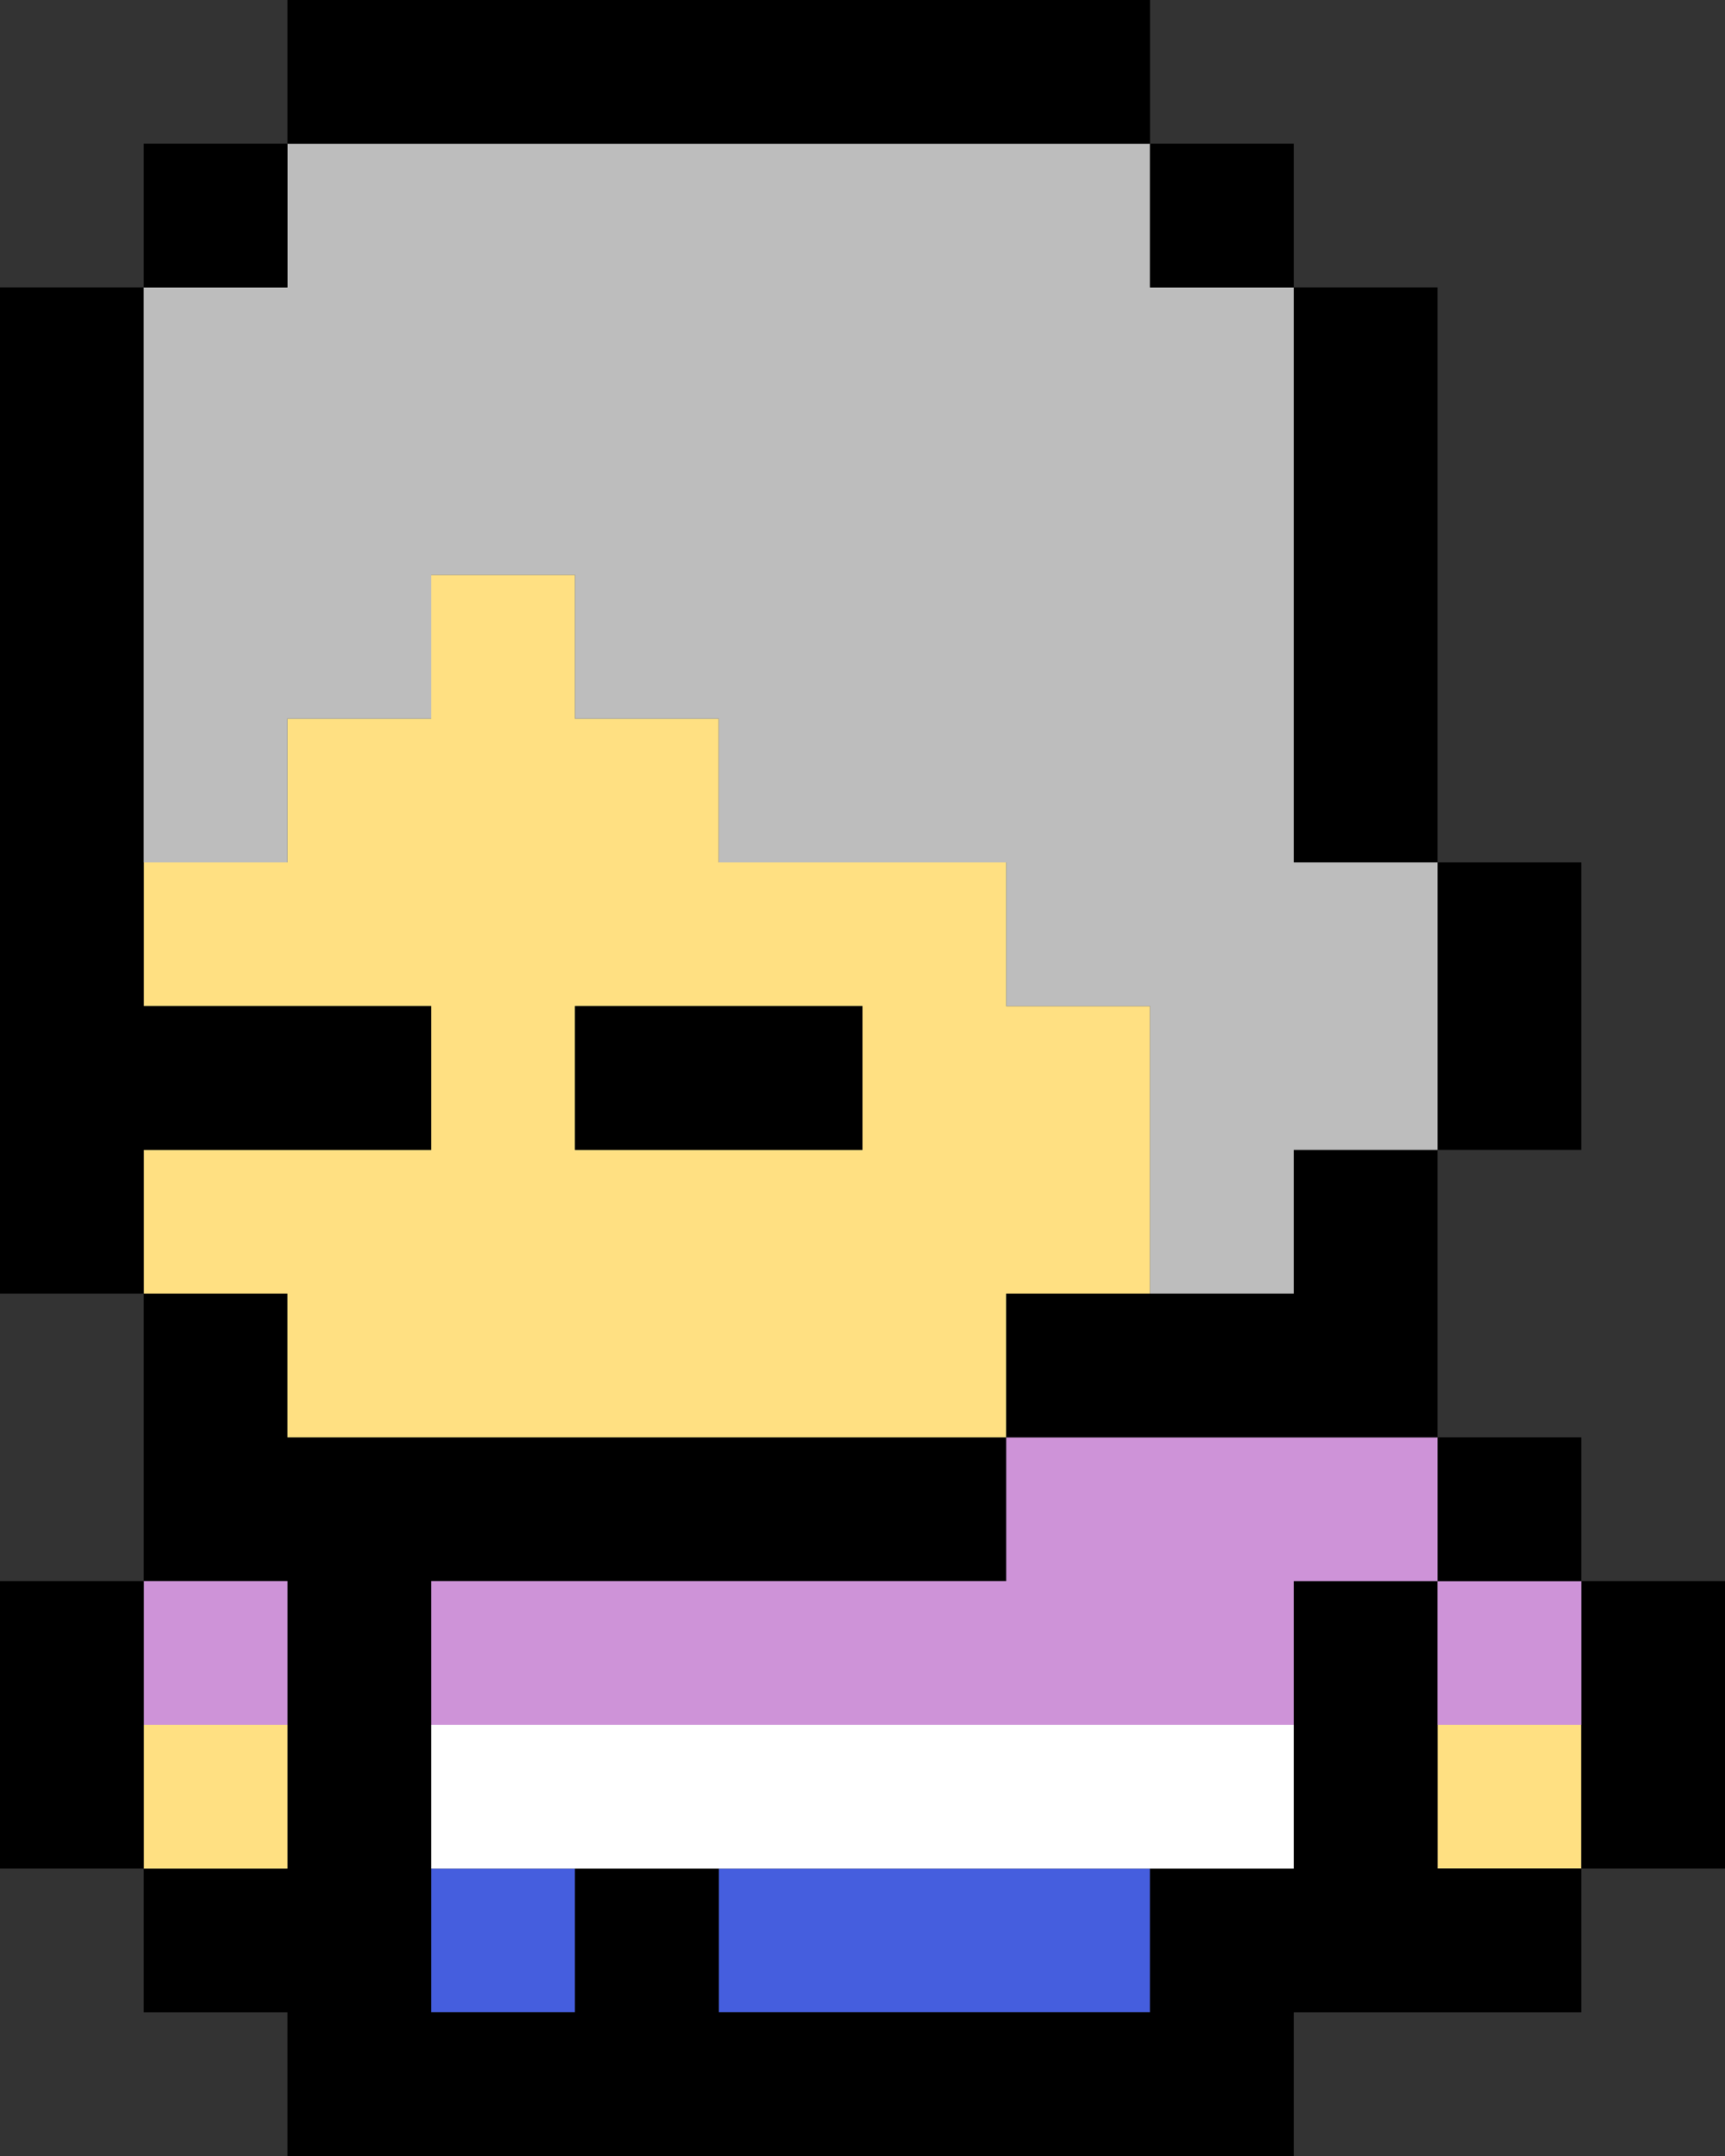
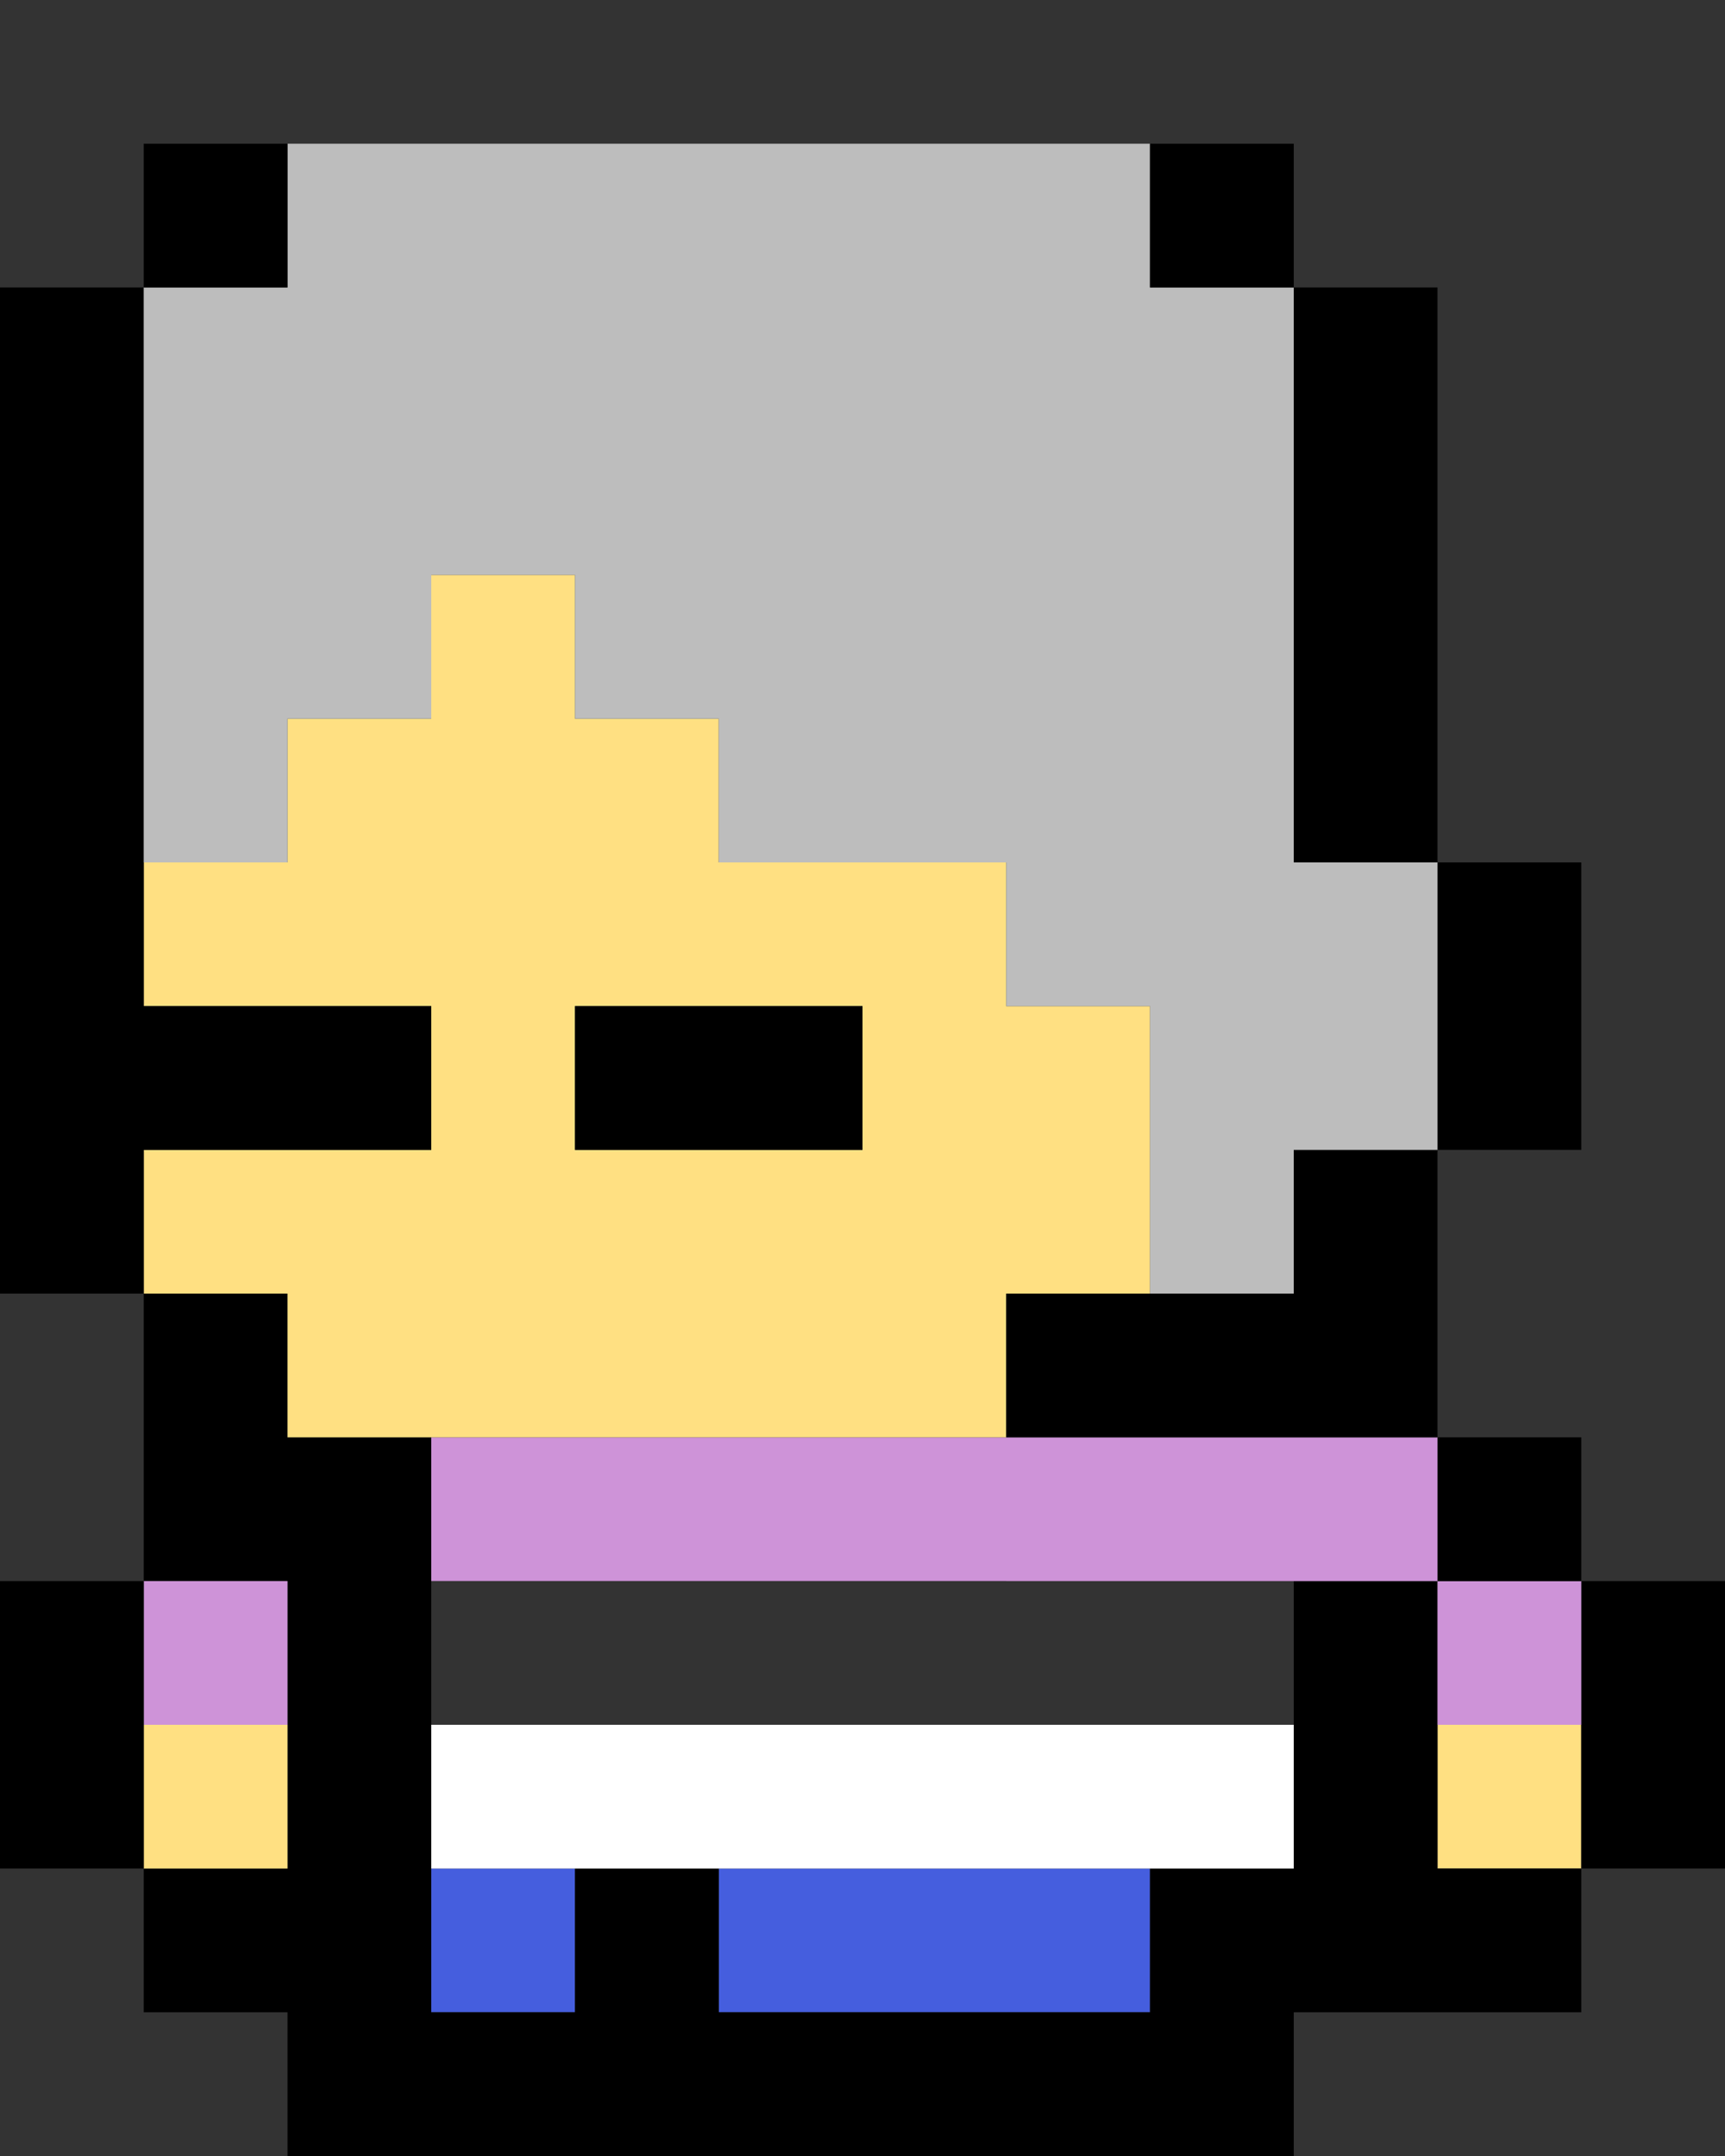
<svg xmlns="http://www.w3.org/2000/svg" id="gm_l" width="120" height="150" viewBox="0 0 120 150">
  <rect x="0" y="0" width="120" height="150" fill="#333333" stroke="none" />
  <path id="パス_42" data-name="パス 42" d="M60,130H50v10H80V130H60Z" transform="translate(0 0)" fill="#455ede" />
  <rect id="長方形_28" data-name="長方形 28" width="10" height="10" transform="translate(30 130)" fill="#455ede" />
  <rect id="長方形_29" data-name="長方形 29" width="10" height="10" transform="translate(100 120)" fill="#ffe082" />
  <path id="パス_43" data-name="パス 43" d="M10,90v20H20v20H10v10H20v10H90V140h20V130H100V110H90v20H80v10H50V130H40v10H30V110H70V100H20V90Z" transform="translate(0 0)" />
  <path id="パス_44" data-name="パス 44" d="M70,120H30v10H90V120H70Z" transform="translate(0 0)" fill="#fff" />
  <rect id="長方形_30" data-name="長方形 30" width="10" height="10" transform="translate(10 120)" fill="#ffe082" />
  <path id="パス_45" data-name="パス 45" d="M110,110v20h10V110Z" transform="translate(0 0)" />
  <rect id="長方形_31" data-name="長方形 31" width="10" height="10" transform="translate(100 110)" fill="#ce93d8" />
  <rect id="長方形_32" data-name="長方形 32" width="10" height="10" transform="translate(10 110)" fill="#ce93d8" />
  <path id="パス_46" data-name="パス 46" d="M0,110v20H10V110Z" transform="translate(0 0)" />
  <rect id="長方形_33" data-name="長方形 33" width="10" height="10" transform="translate(100 100)" />
-   <path id="パス_47" data-name="パス 47" d="M80,100H70v10H30v10H90V110h10V100H80Z" transform="translate(0 0)" fill="#ce93d8" />
+   <path id="パス_47" data-name="パス 47" d="M80,100H70H30v10H90V110h10V100H80Z" transform="translate(0 0)" fill="#ce93d8" />
  <path id="パス_48" data-name="パス 48" d="M20,100H70V90H80V70H70V60H50V50H40V40H30V50H20V60H10V70H30V80H10V90H20ZM40,70H60V80H40Z" transform="translate(0 0)" fill="#ffe082" />
  <path id="パス_49" data-name="パス 49" d="M90,90H70v10h30V80H90Z" transform="translate(0 0)" />
  <path id="パス_50" data-name="パス 50" d="M100,80h10V60H100V80Z" transform="translate(0 0)" />
  <path id="パス_51" data-name="パス 51" d="M60,80V70H40V80H60Z" transform="translate(0 0)" />
  <path id="パス_52" data-name="パス 52" d="M0,20V90H10V80H30V70H10V20Z" transform="translate(0 0)" />
  <path id="パス_53" data-name="パス 53" d="M90,40V60h10V20H90V40Z" transform="translate(0 0)" />
  <path id="パス_54" data-name="パス 54" d="M10,40V60H20V50H30V40H40V50H50V60H70V70H80V90H90V80h10V60H90V20H80V10H20V20H10V40Z" transform="translate(0 0)" fill="#bdbdbd" />
  <rect id="長方形_34" data-name="長方形 34" width="10" height="10" transform="translate(80 10)" />
  <rect id="長方形_35" data-name="長方形 35" width="10" height="10" transform="translate(10 10)" />
-   <path id="パス_55" data-name="パス 55" d="M20,0V10H80V0Z" transform="translate(0 0)" />
</svg>